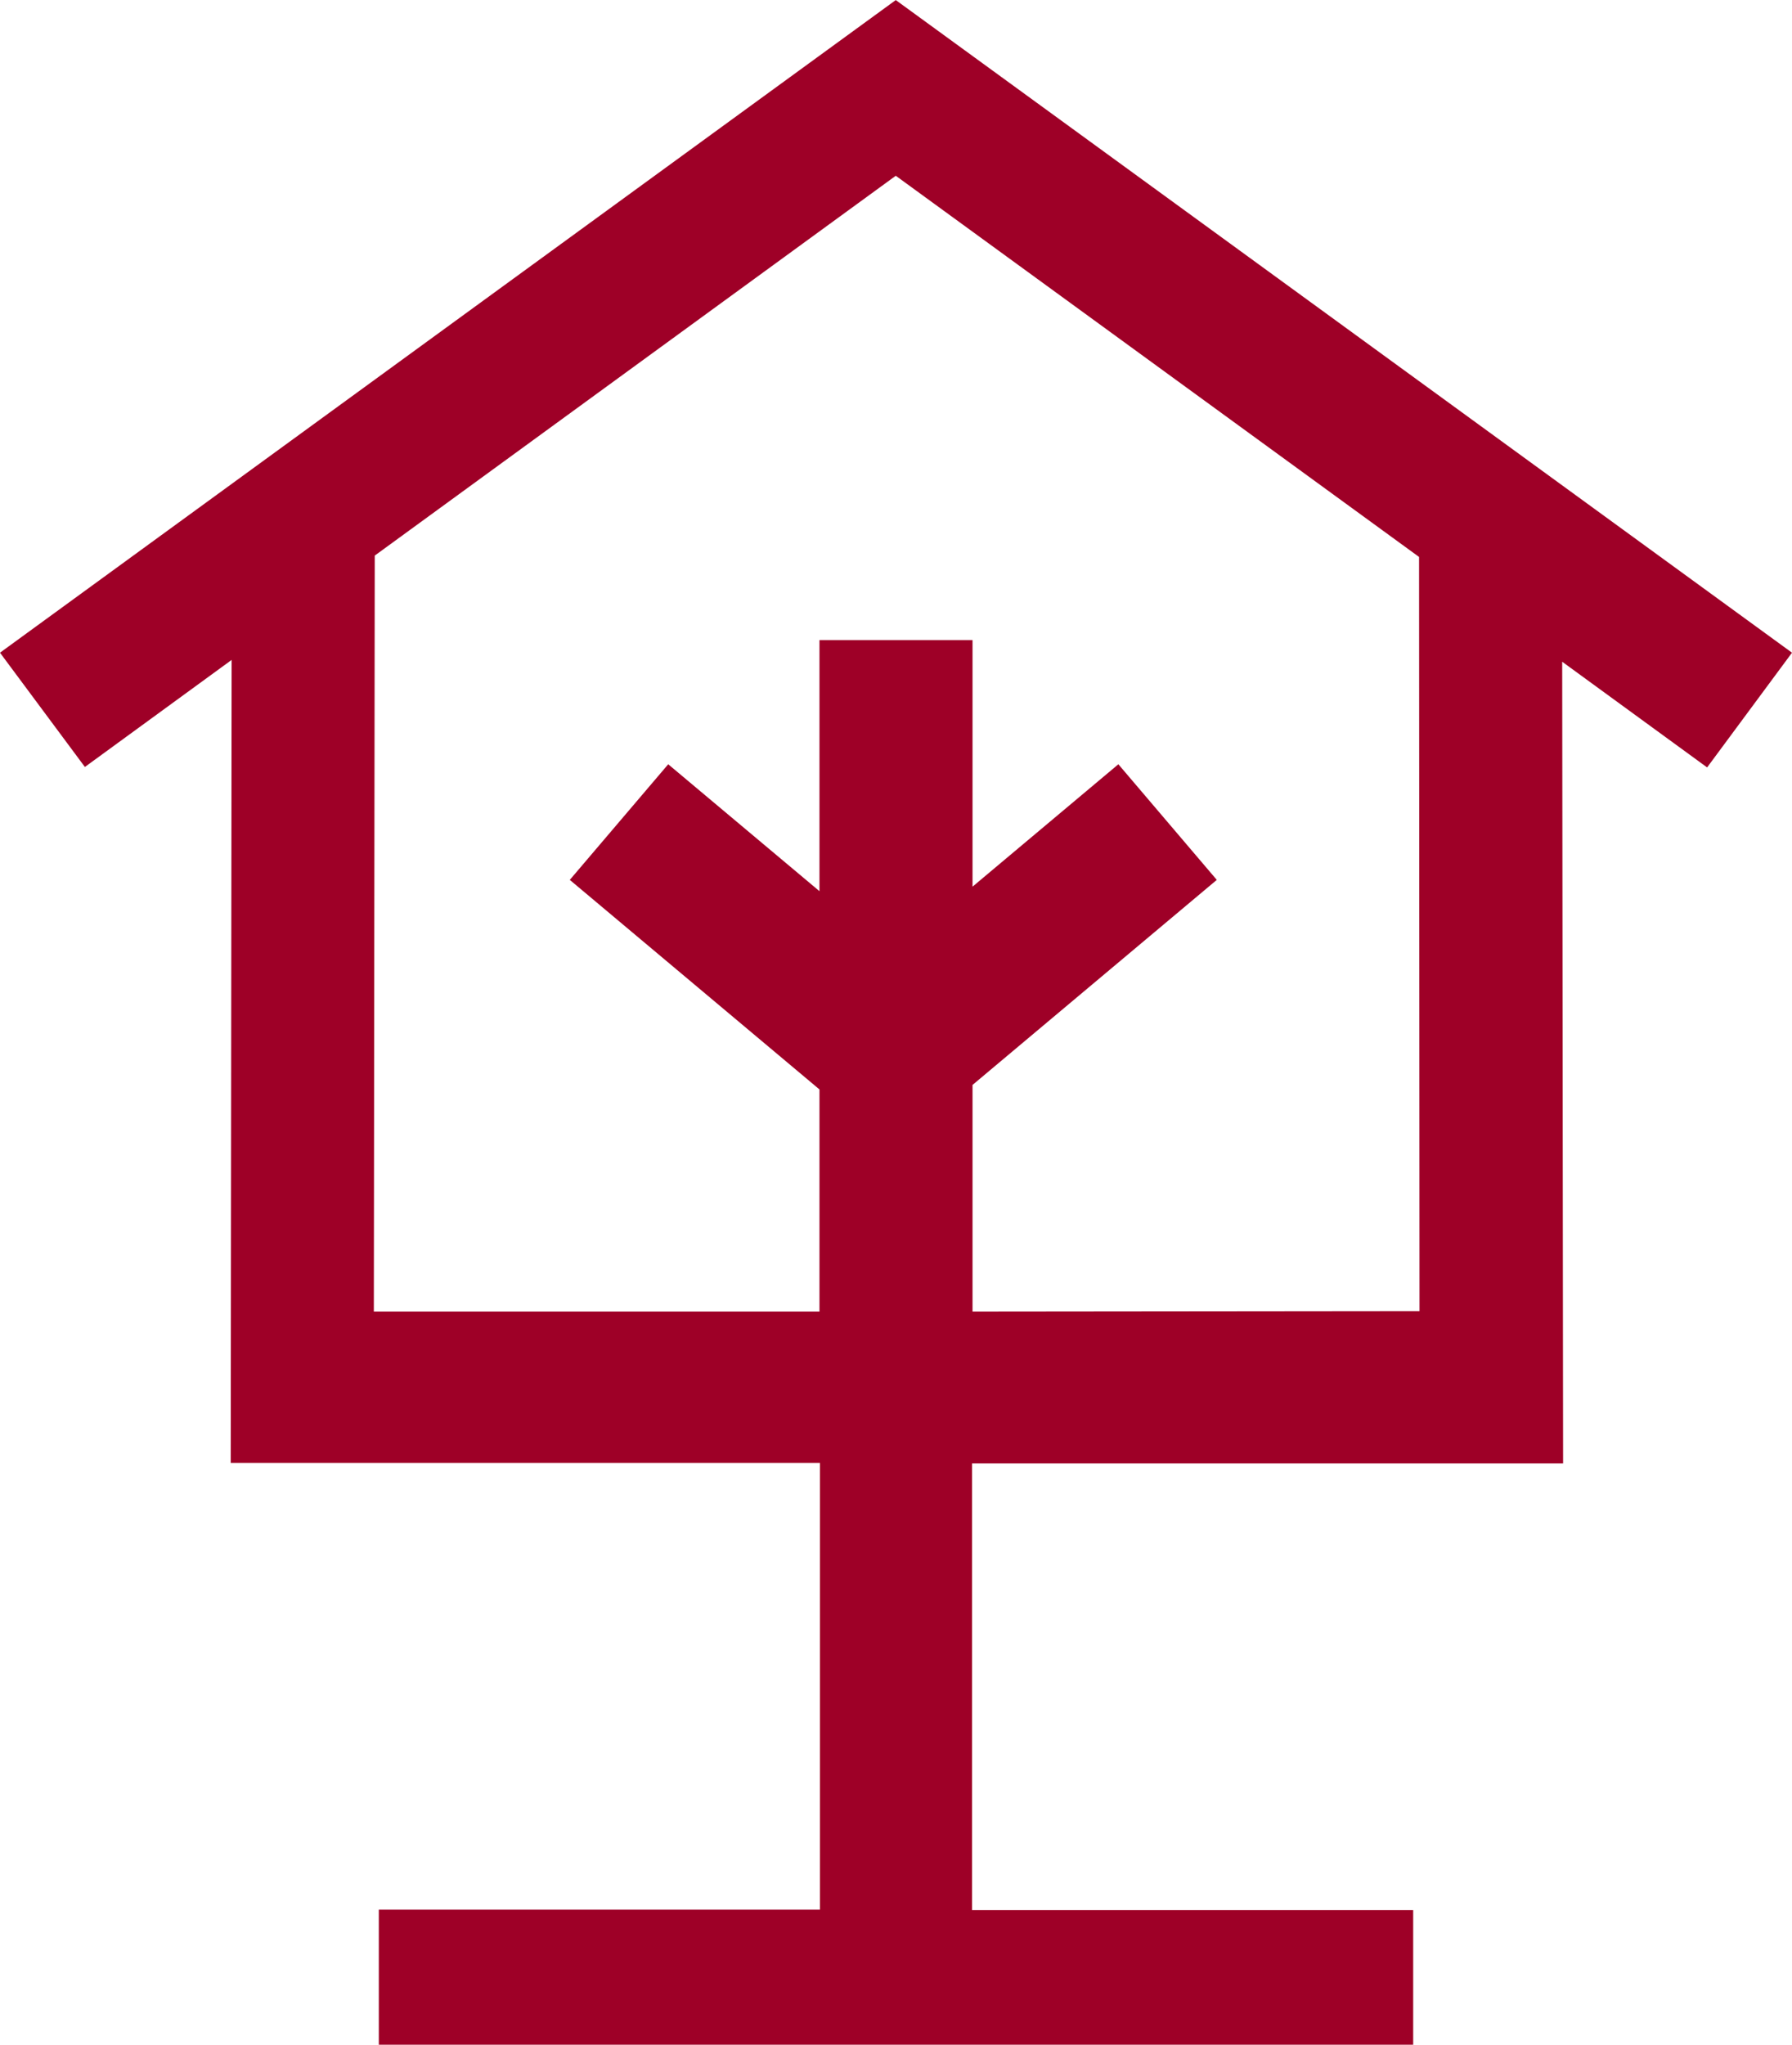
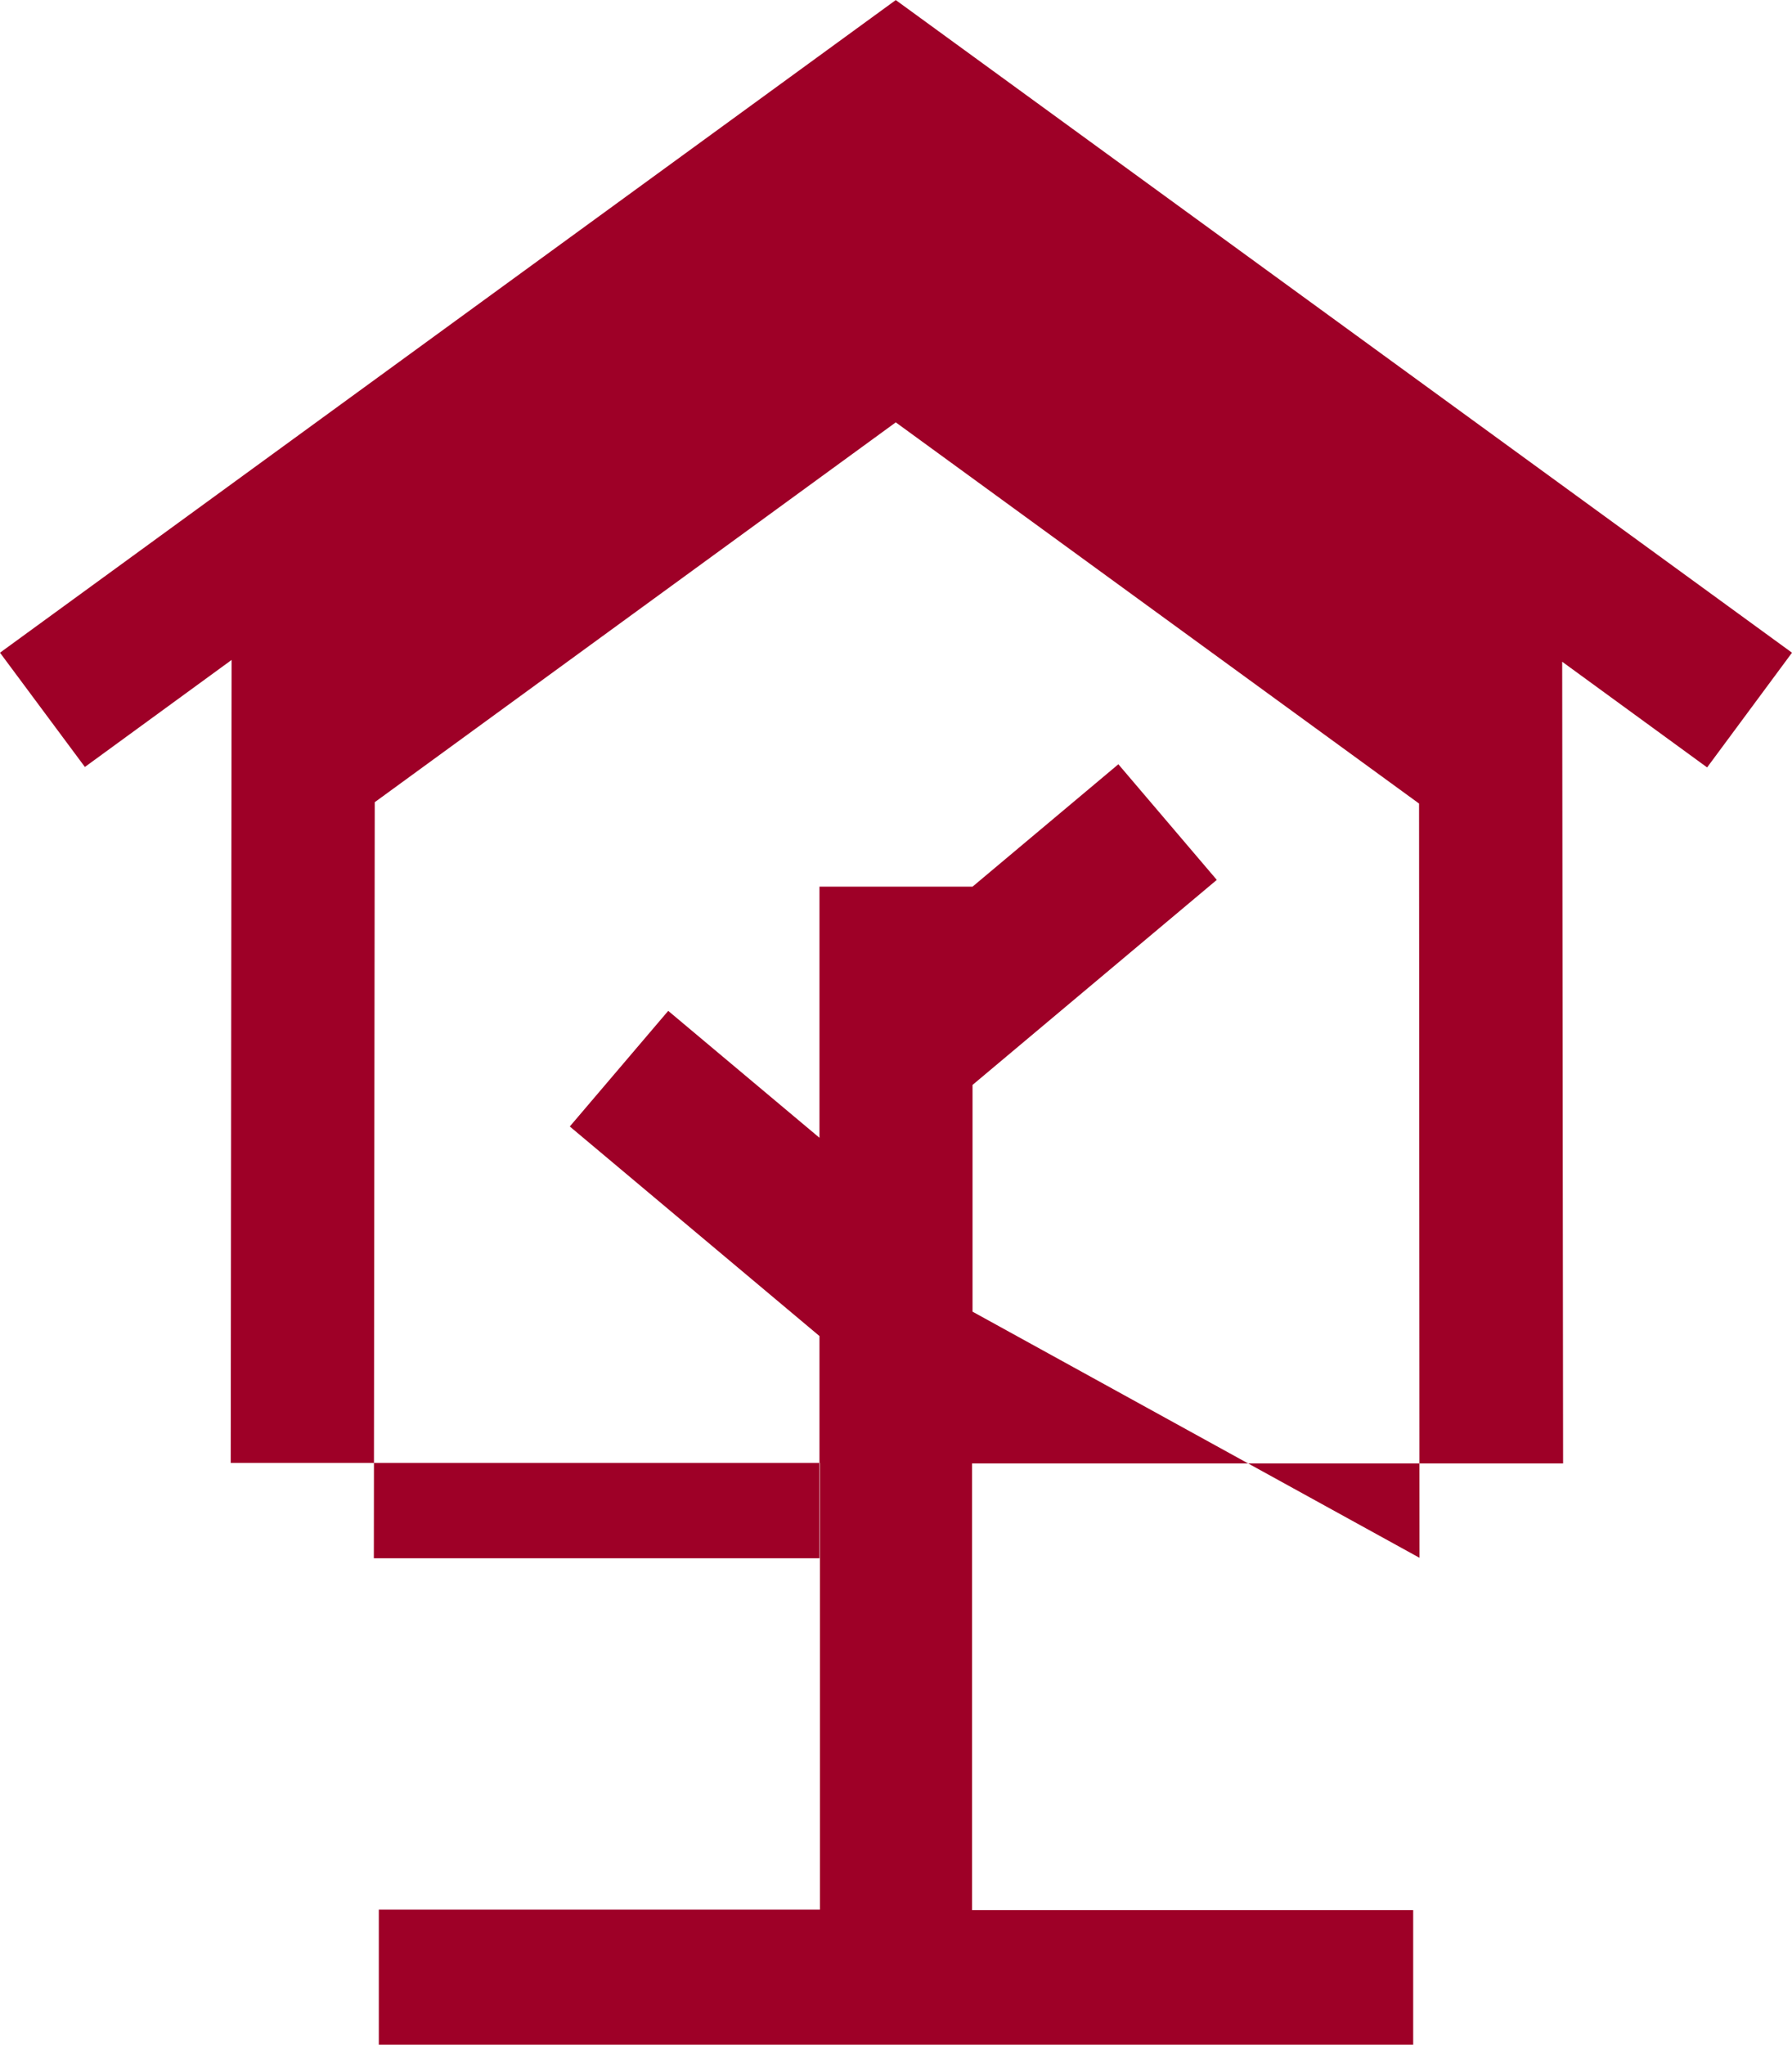
<svg xmlns="http://www.w3.org/2000/svg" xmlns:ns1="http://www.inkscape.org/namespaces/inkscape" xmlns:ns2="http://sodipodi.sourceforge.net/DTD/sodipodi-0.dtd" width="15" height="17.11" viewBox="0 0 3.969 4.527" version="1.1" id="svg66004" ns1:version="0.92.4 5da689c313, 2019-01-14" ns2:docname="batiment.svg">
  <defs id="defs65998" />
  <ns2:namedview id="base" pagecolor="#ffffff" bordercolor="#666666" borderopacity="1.0" ns1:pageopacity="0.0" ns1:pageshadow="2" ns1:zoom="22.4" ns1:cx="6.5264895" ns1:cy="8.4771175" ns1:document-units="px" ns1:current-layer="layer1" showgrid="false" units="px" ns1:window-width="1920" ns1:window-height="1029" ns1:window-x="0" ns1:window-y="22" ns1:window-maximized="1" />
  <g ns1:label="Calque 1" ns1:groupmode="layer" id="layer1" transform="translate(0,-292.473)">
-     <path d="M 3.969,293.918 1.984,292.473 0,293.918 l 0.188,0.253 0.325,-0.237 -0.002,1.778 h 1.305 v 0.989 H 0.839 V 297 H 3.13 v -0.298 H 2.153 v -0.989 h 1.309 l -0.002,-1.775 0.321,0.234 z m -1.815,1.459 v -0.502 l 0.541,-0.454 -0.218,-0.256 -0.323,0.271 v -0.546 H 1.815 v 0.556 l -0.335,-0.281 -0.218,0.256 0.553,0.464 v 0.492 H 0.828 l 0.002,-1.674 1.154,-0.841 1.159,0.844 0.001,1.67 z" style="fill:#9e0027;fill-opacity:1;fill-rule:nonzero;stroke:none;stroke-width:0.353" id="path11334" ns1:connector-curvature="0" />
+     <path d="M 3.969,293.918 1.984,292.473 0,293.918 l 0.188,0.253 0.325,-0.237 -0.002,1.778 h 1.305 v 0.989 H 0.839 V 297 H 3.13 v -0.298 H 2.153 v -0.989 h 1.309 l -0.002,-1.775 0.321,0.234 z m -1.815,1.459 v -0.502 l 0.541,-0.454 -0.218,-0.256 -0.323,0.271 H 1.815 v 0.556 l -0.335,-0.281 -0.218,0.256 0.553,0.464 v 0.492 H 0.828 l 0.002,-1.674 1.154,-0.841 1.159,0.844 0.001,1.67 z" style="fill:#9e0027;fill-opacity:1;fill-rule:nonzero;stroke:none;stroke-width:0.353" id="path11334" ns1:connector-curvature="0" />
  </g>
</svg>